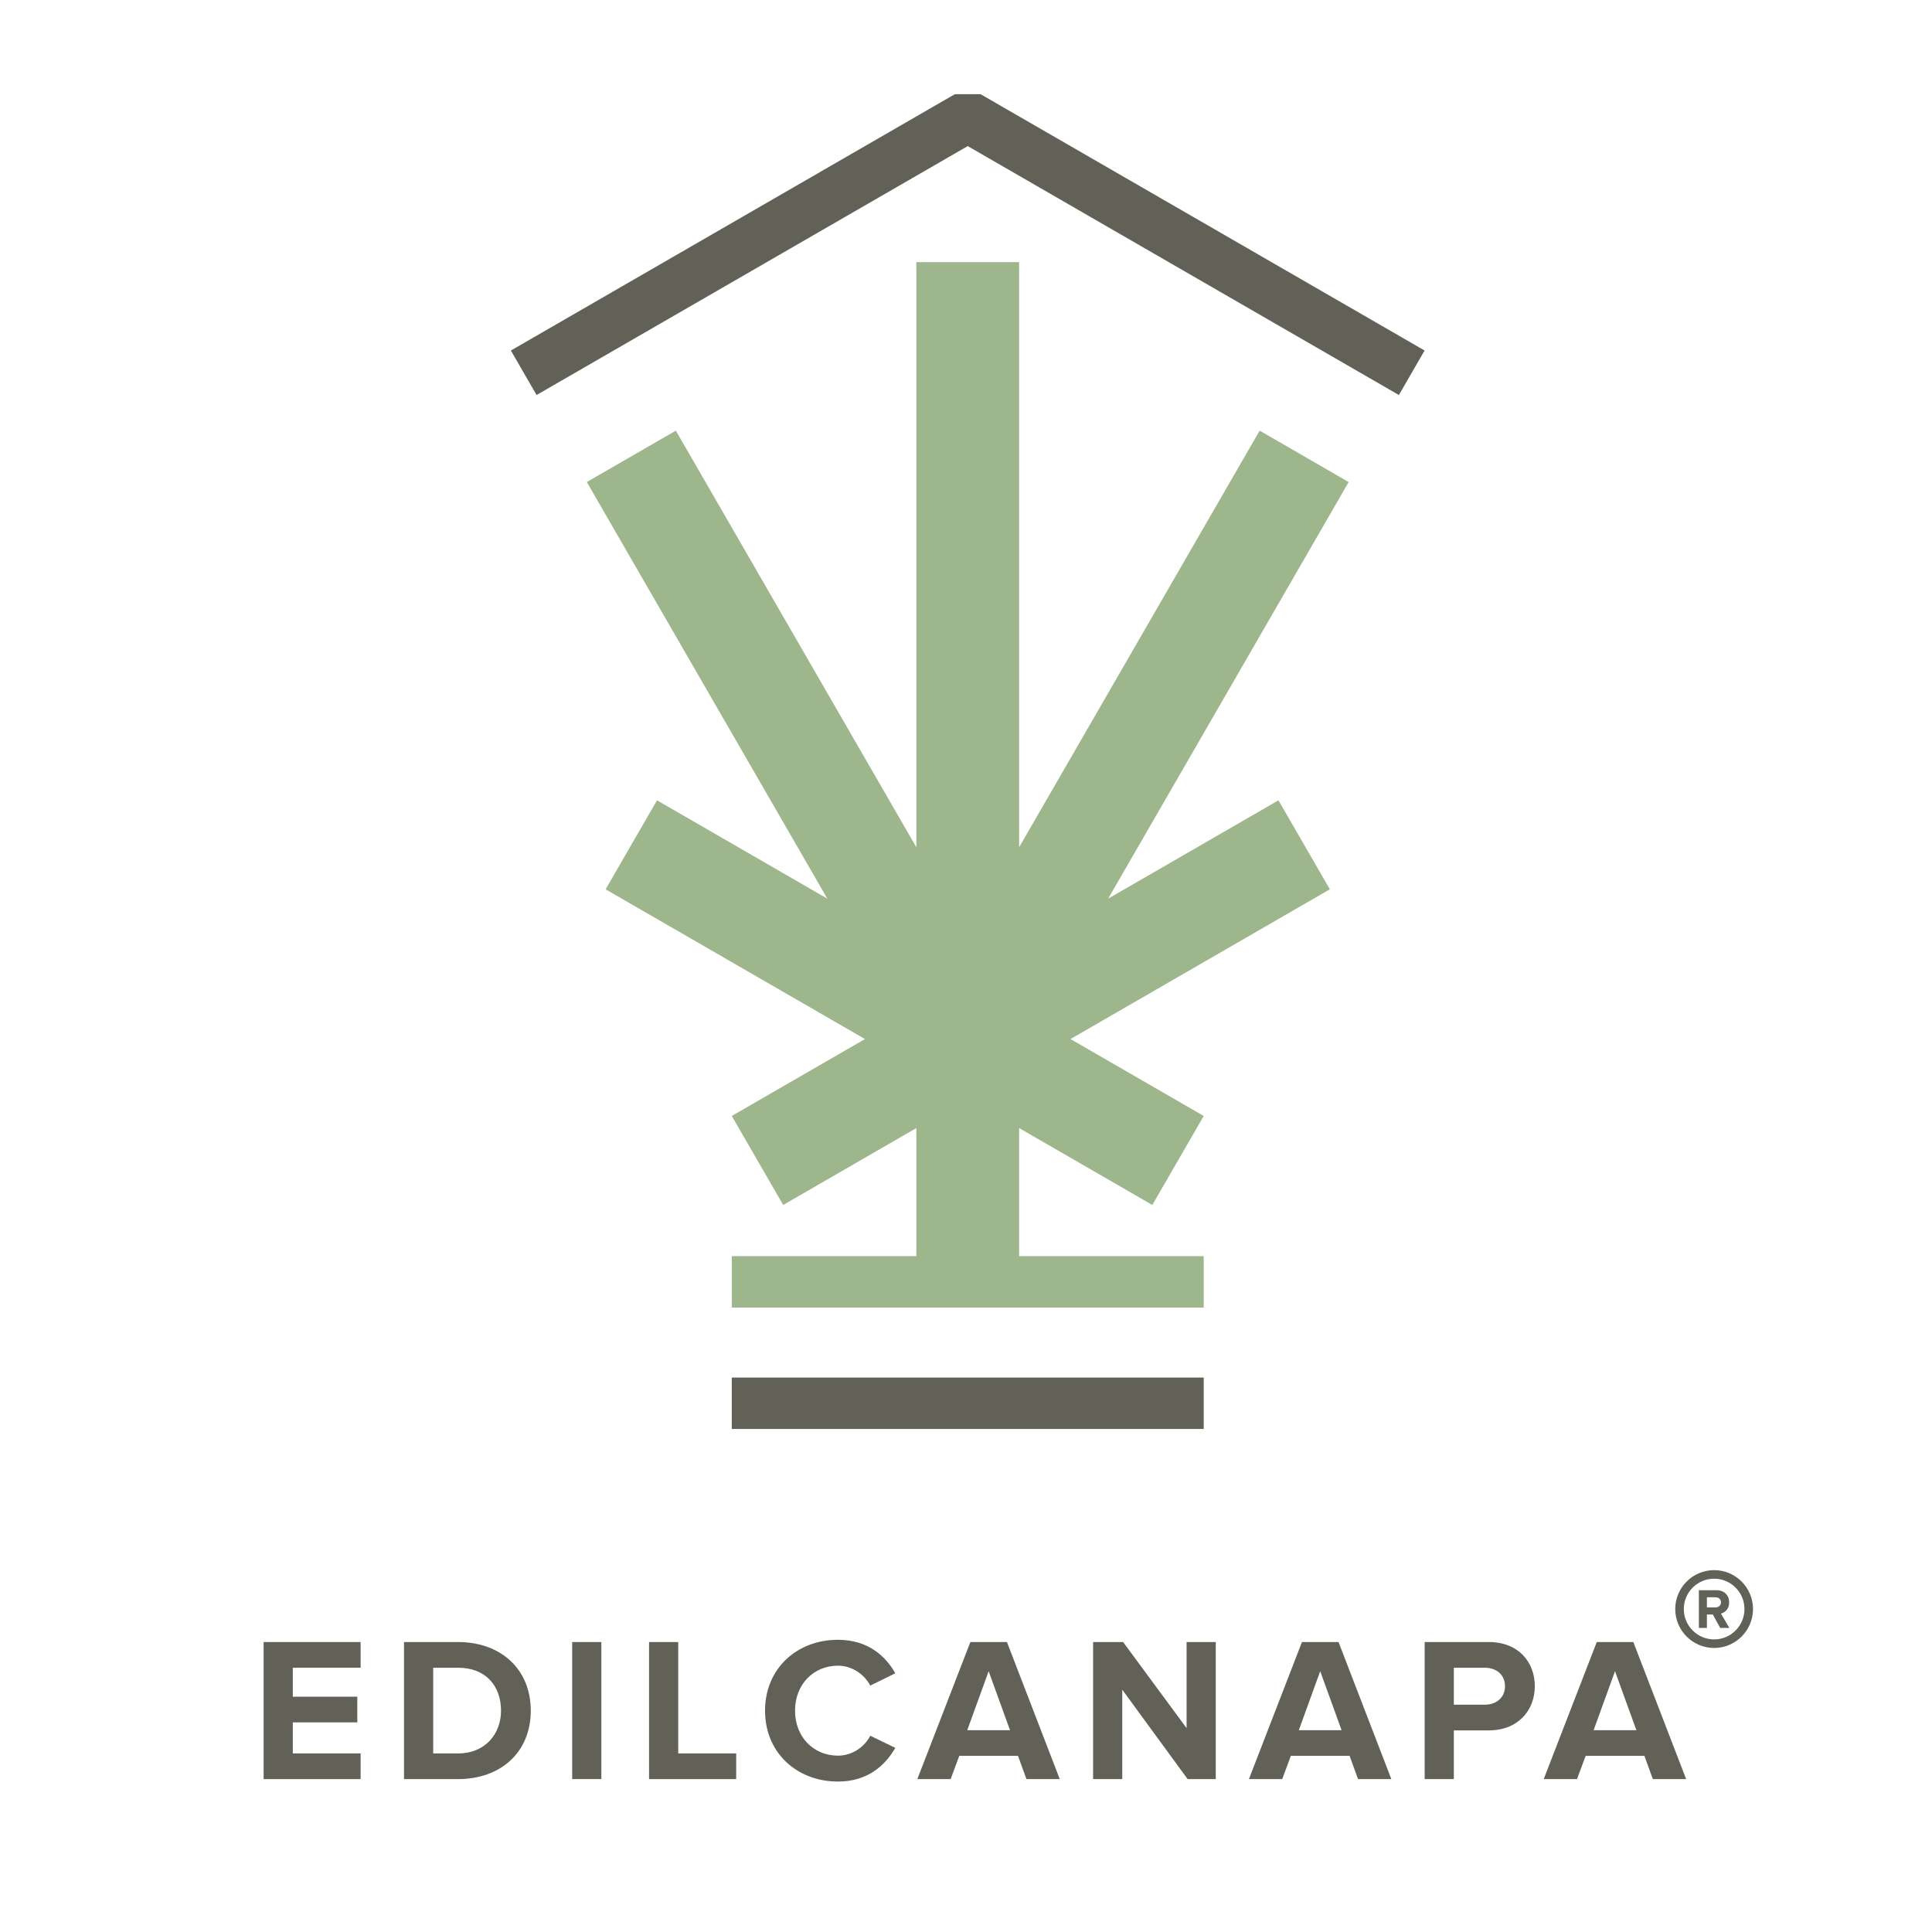
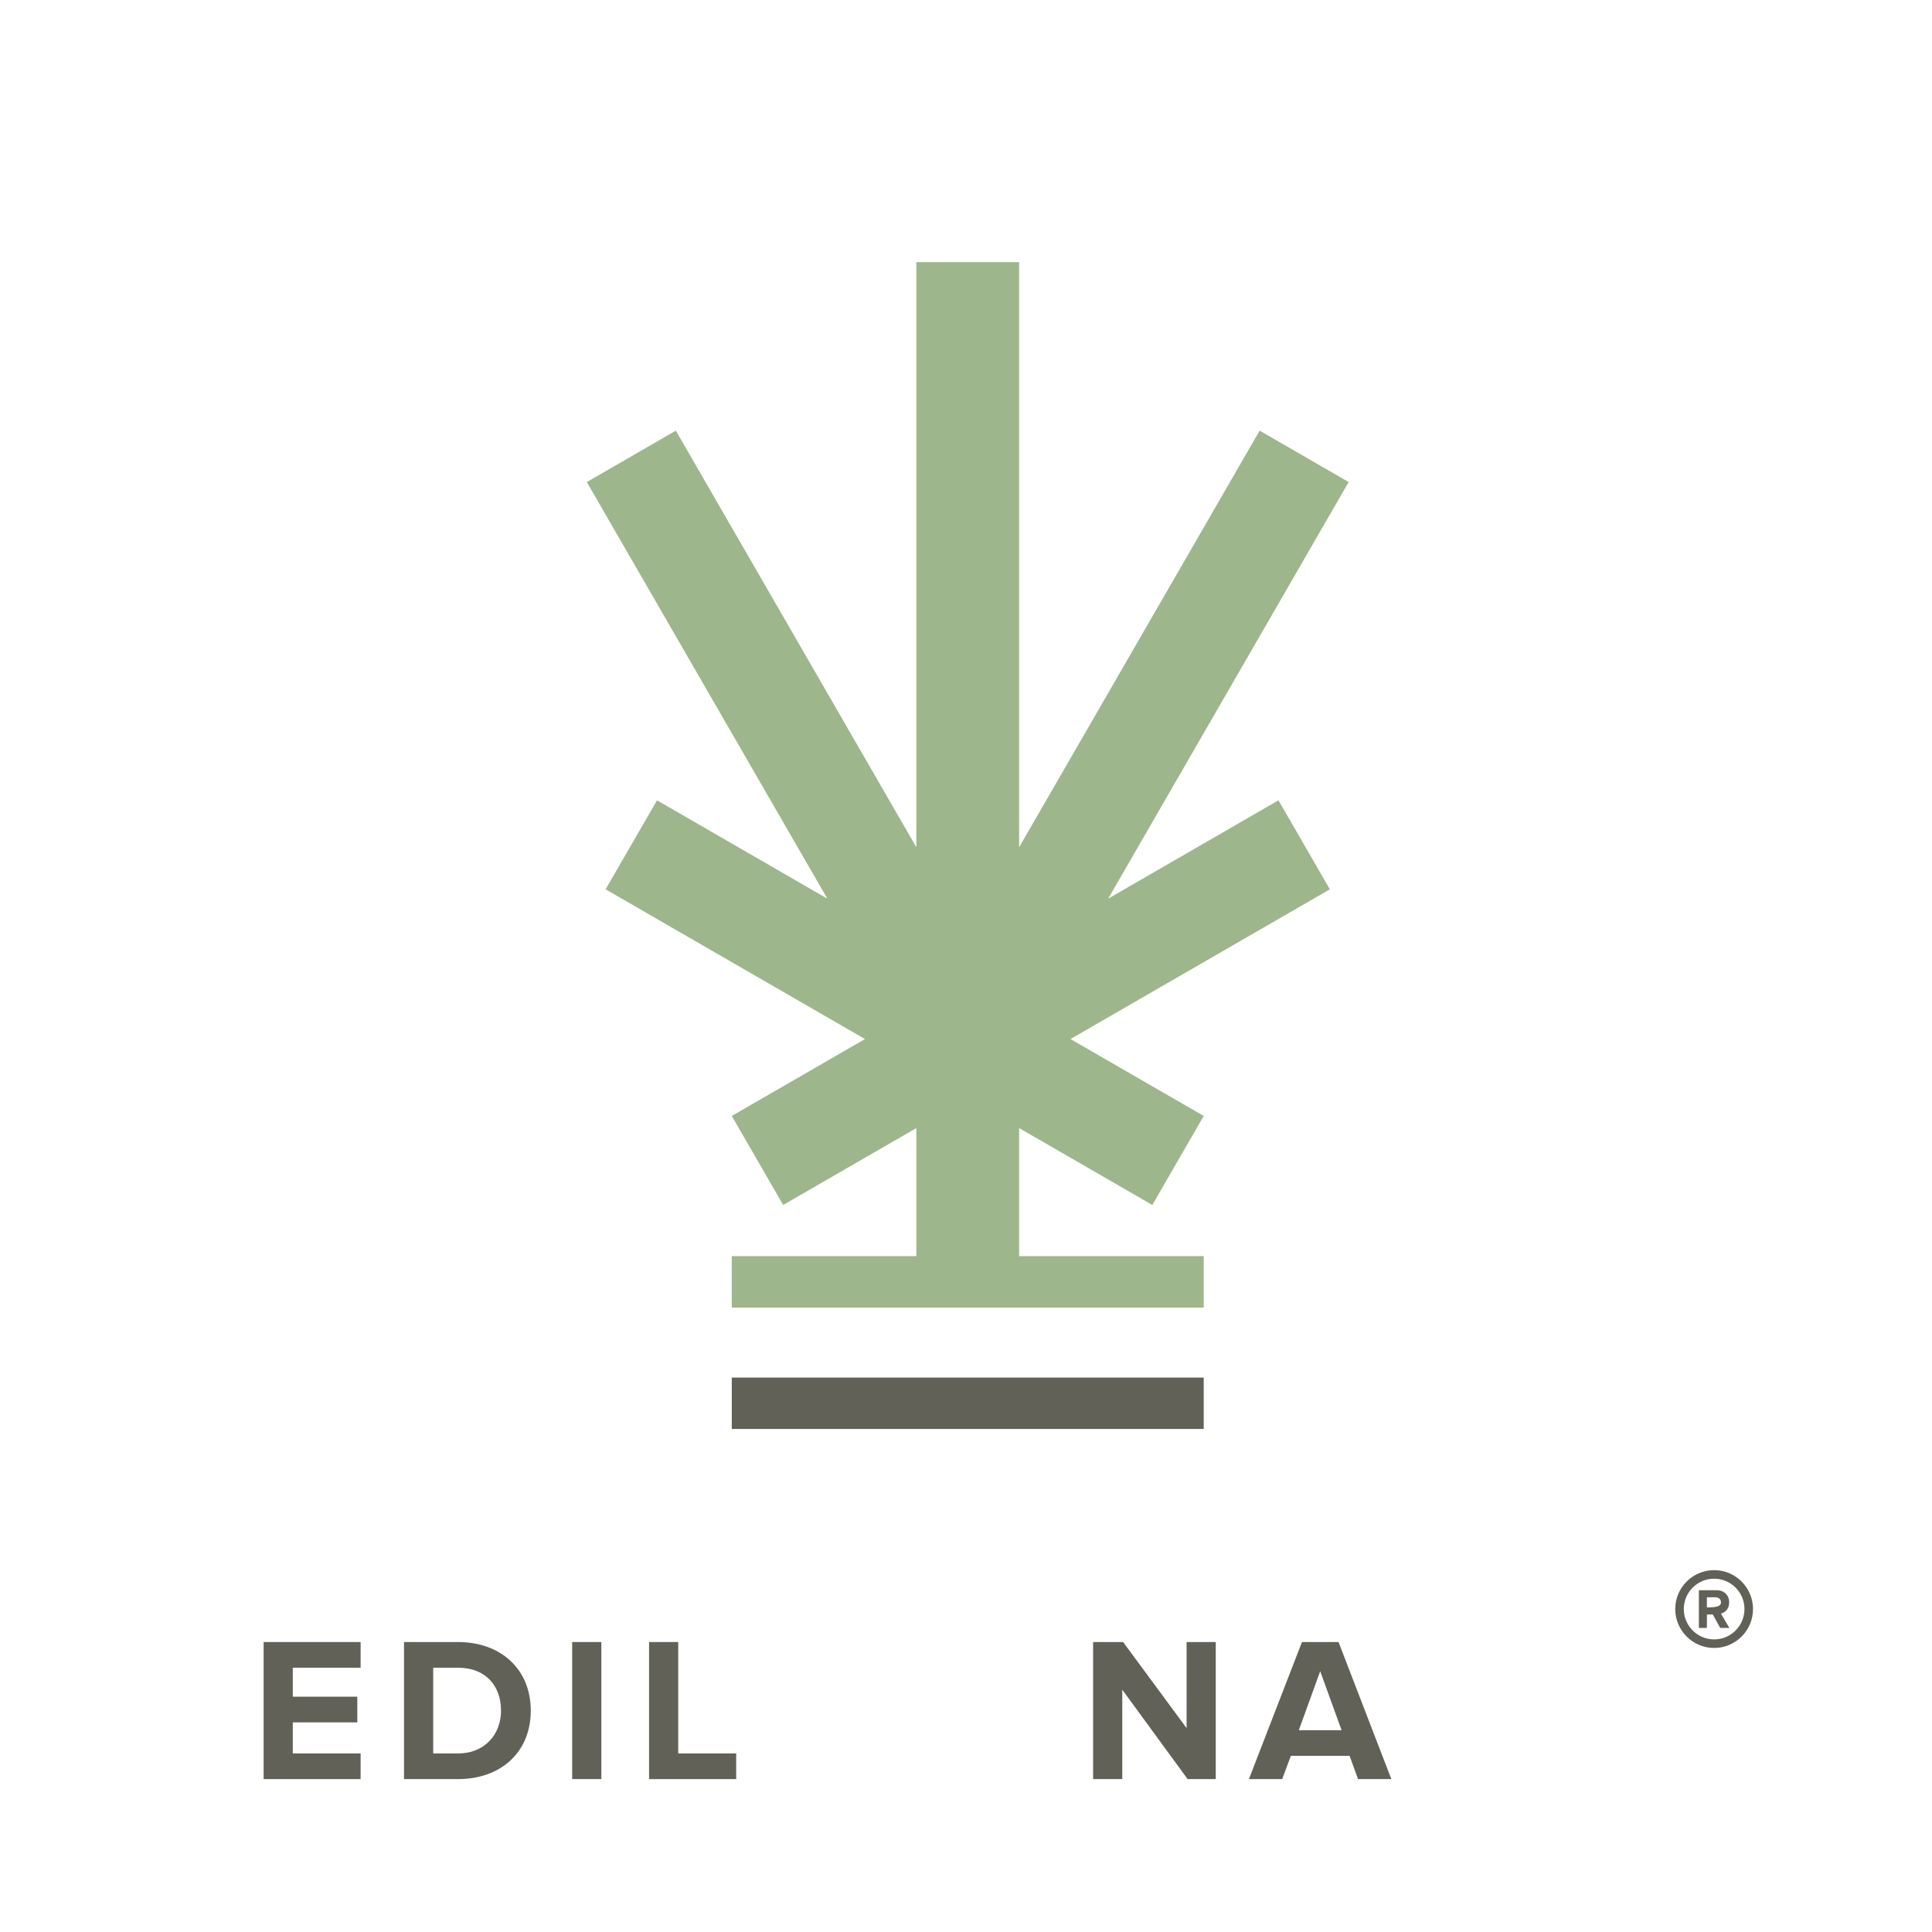
<svg xmlns="http://www.w3.org/2000/svg" version="1.1" id="Layer_1" x="0px" y="0px" viewBox="0 0 850.39 850.39" style="enable-background:new 0 0 850.39 850.39;" xml:space="preserve">
  <style type="text/css">
	.st0{fill:#626157;}
	.st1{fill:#9EB68B;}
</style>
  <g>
    <g>
      <g>
-         <polygon class="st0" points="236.18,173.87 224.87,154.29 420.3,41.45 431.61,41.45 627.05,154.28 615.74,173.87 425.96,64.31         " />
-       </g>
+         </g>
      <polygon class="st1" points="562.73,352.27 487.76,395.56 593.63,212.18 554.45,189.55 448.58,372.93 448.58,115.37     403.34,115.37 403.34,372.93 297.47,189.55 258.29,212.18 364.17,395.56 289.19,352.27 266.57,391.44 380.73,457.35 322.1,491.2     344.73,530.38 403.34,496.53 403.34,552.92 322.1,552.92 322.1,575.54 529.83,575.54 529.83,552.92 448.58,552.92 448.58,496.53     507.21,530.38 529.83,491.2 471.19,457.35 585.35,391.44   " />
      <g>
        <rect x="322.1" y="606.35" class="st0" width="207.73" height="22.62" />
      </g>
    </g>
    <g>
      <path class="st0" d="M116.04,783.08v-60.32h42.69v11.31h-29.85v12.75h28.39v11.3h-28.39v13.67h29.85v11.3H116.04z" />
      <path class="st0" d="M177.83,783.08v-60.32h23.78c18.91,0,32.02,12.03,32.02,30.21c0,18.19-13.11,30.12-32.02,30.12H177.83z     M220.53,752.96c0-10.66-6.51-18.89-18.91-18.89h-10.94v37.72h10.94C213.56,771.79,220.53,763.19,220.53,752.96z" />
      <path class="st0" d="M251.85,783.08v-60.32h12.84v60.32H251.85z" />
      <path class="st0" d="M285.69,783.08v-60.32h12.84v49.03h25.51v11.3H285.69z" />
-       <path class="st0" d="M336.74,752.96c0-18.53,14.02-31.19,32.11-31.19c13.28,0,20.97,7.23,25.23,14.74l-11.03,5.42    c-2.53-4.87-7.97-8.76-14.2-8.76c-10.94,0-18.91,8.41-18.91,19.79c0,11.4,7.97,19.81,18.91,19.81c6.23,0,11.66-3.8,14.2-8.76    l11.03,5.33c-4.34,7.51-11.94,14.83-25.23,14.83C350.76,784.17,336.74,771.51,336.74,752.96z" />
-       <path class="st0" d="M451.8,783.08l-3.71-10.22h-25.86l-3.8,10.22h-14.65l23.34-60.32h16.1l23.24,60.32H451.8z M435.16,735.6    l-9.41,25.96h18.82L435.16,735.6z" />
      <path class="st0" d="M522.74,783.08l-28.76-39.34v39.34h-12.84v-60.32h13.21l27.94,37.89v-37.89h12.84v60.32H522.74z" />
      <path class="st0" d="M597.75,783.08l-3.71-10.22h-25.86l-3.8,10.22h-14.65l23.34-60.32h16.1l23.24,60.32H597.75z M581.1,735.6    l-9.41,25.96h18.82L581.1,735.6z" />
-       <path class="st0" d="M627.08,783.08v-60.32h28.22c13.12,0,20.26,8.87,20.26,19.45c0,10.49-7.25,19.44-20.26,19.44h-15.38v21.43    H627.08z M662.44,742.21c0-5.07-3.8-8.14-8.87-8.14h-13.65v16.27h13.65C658.64,750.34,662.44,747.18,662.44,742.21z" />
-       <path class="st0" d="M727.51,783.08l-3.71-10.22h-25.86l-3.8,10.22h-14.65l23.34-60.32h16.1l23.24,60.32H727.51z M710.86,735.6    l-9.41,25.96h18.82L710.86,735.6z" />
    </g>
    <g>
      <g>
-         <path class="st0" d="M757.16,716.54l-3.26-5.9h-2.59v5.9h-3.53v-16.59h7.76c3.46,0,5.57,2.26,5.57,5.35     c0,2.94-1.84,4.5-3.63,4.93l3.73,6.32H757.16z M757.51,705.29c0-1.39-1.07-2.24-2.49-2.24h-3.71v4.48h3.71     C756.44,707.53,757.51,706.68,757.51,705.29z" />
+         <path class="st0" d="M757.16,716.54l-3.26-5.9h-2.59v5.9h-3.53v-16.59h7.76c3.46,0,5.57,2.26,5.57,5.35     c0,2.94-1.84,4.5-3.63,4.93l3.73,6.32H757.16z M757.51,705.29c0-1.39-1.07-2.24-2.49-2.24h-3.71v4.48C756.44,707.53,757.51,706.68,757.51,705.29z" />
      </g>
      <g>
        <path class="st0" d="M754.5,725.37c-9.44,0-17.13-7.69-17.13-17.13s7.69-17.13,17.13-17.13s17.11,7.69,17.11,17.13     S763.94,725.37,754.5,725.37z M754.5,694.88c-7.36,0-13.36,5.99-13.36,13.36c0,7.36,5.99,13.36,13.36,13.36     c7.36,0,13.34-5.99,13.34-13.36C767.84,700.87,761.86,694.88,754.5,694.88z" />
      </g>
    </g>
  </g>
</svg>